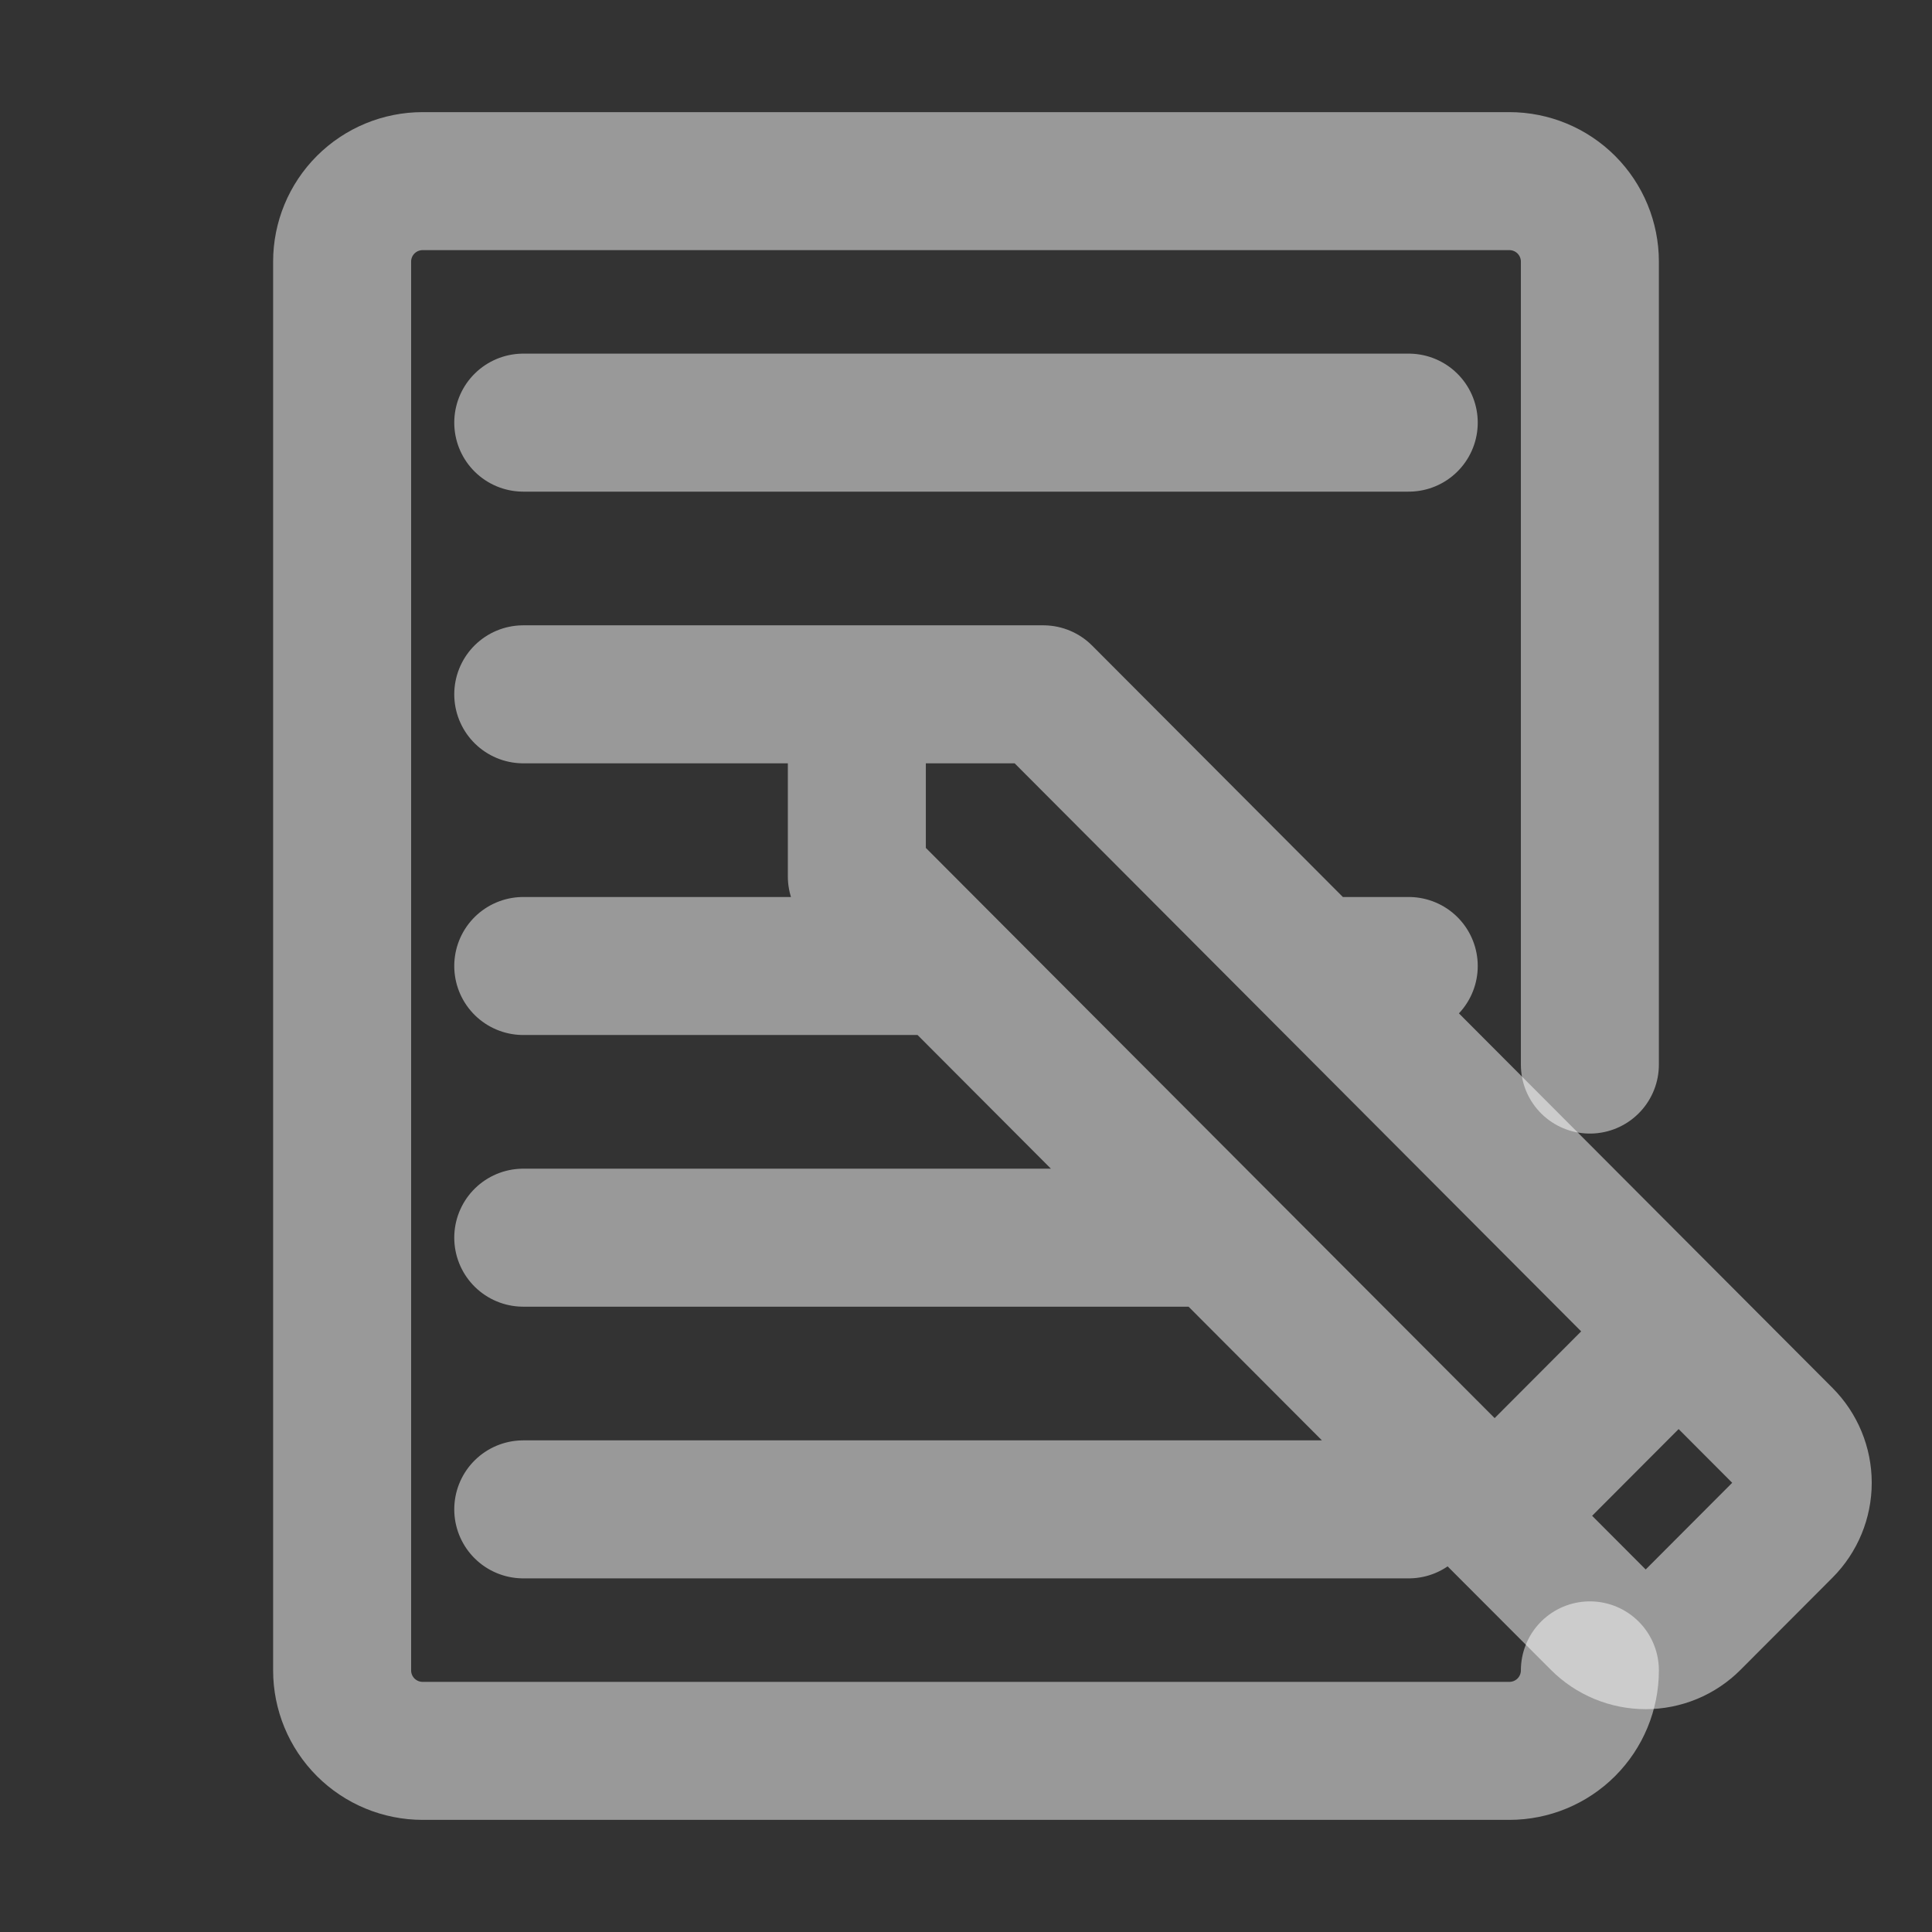
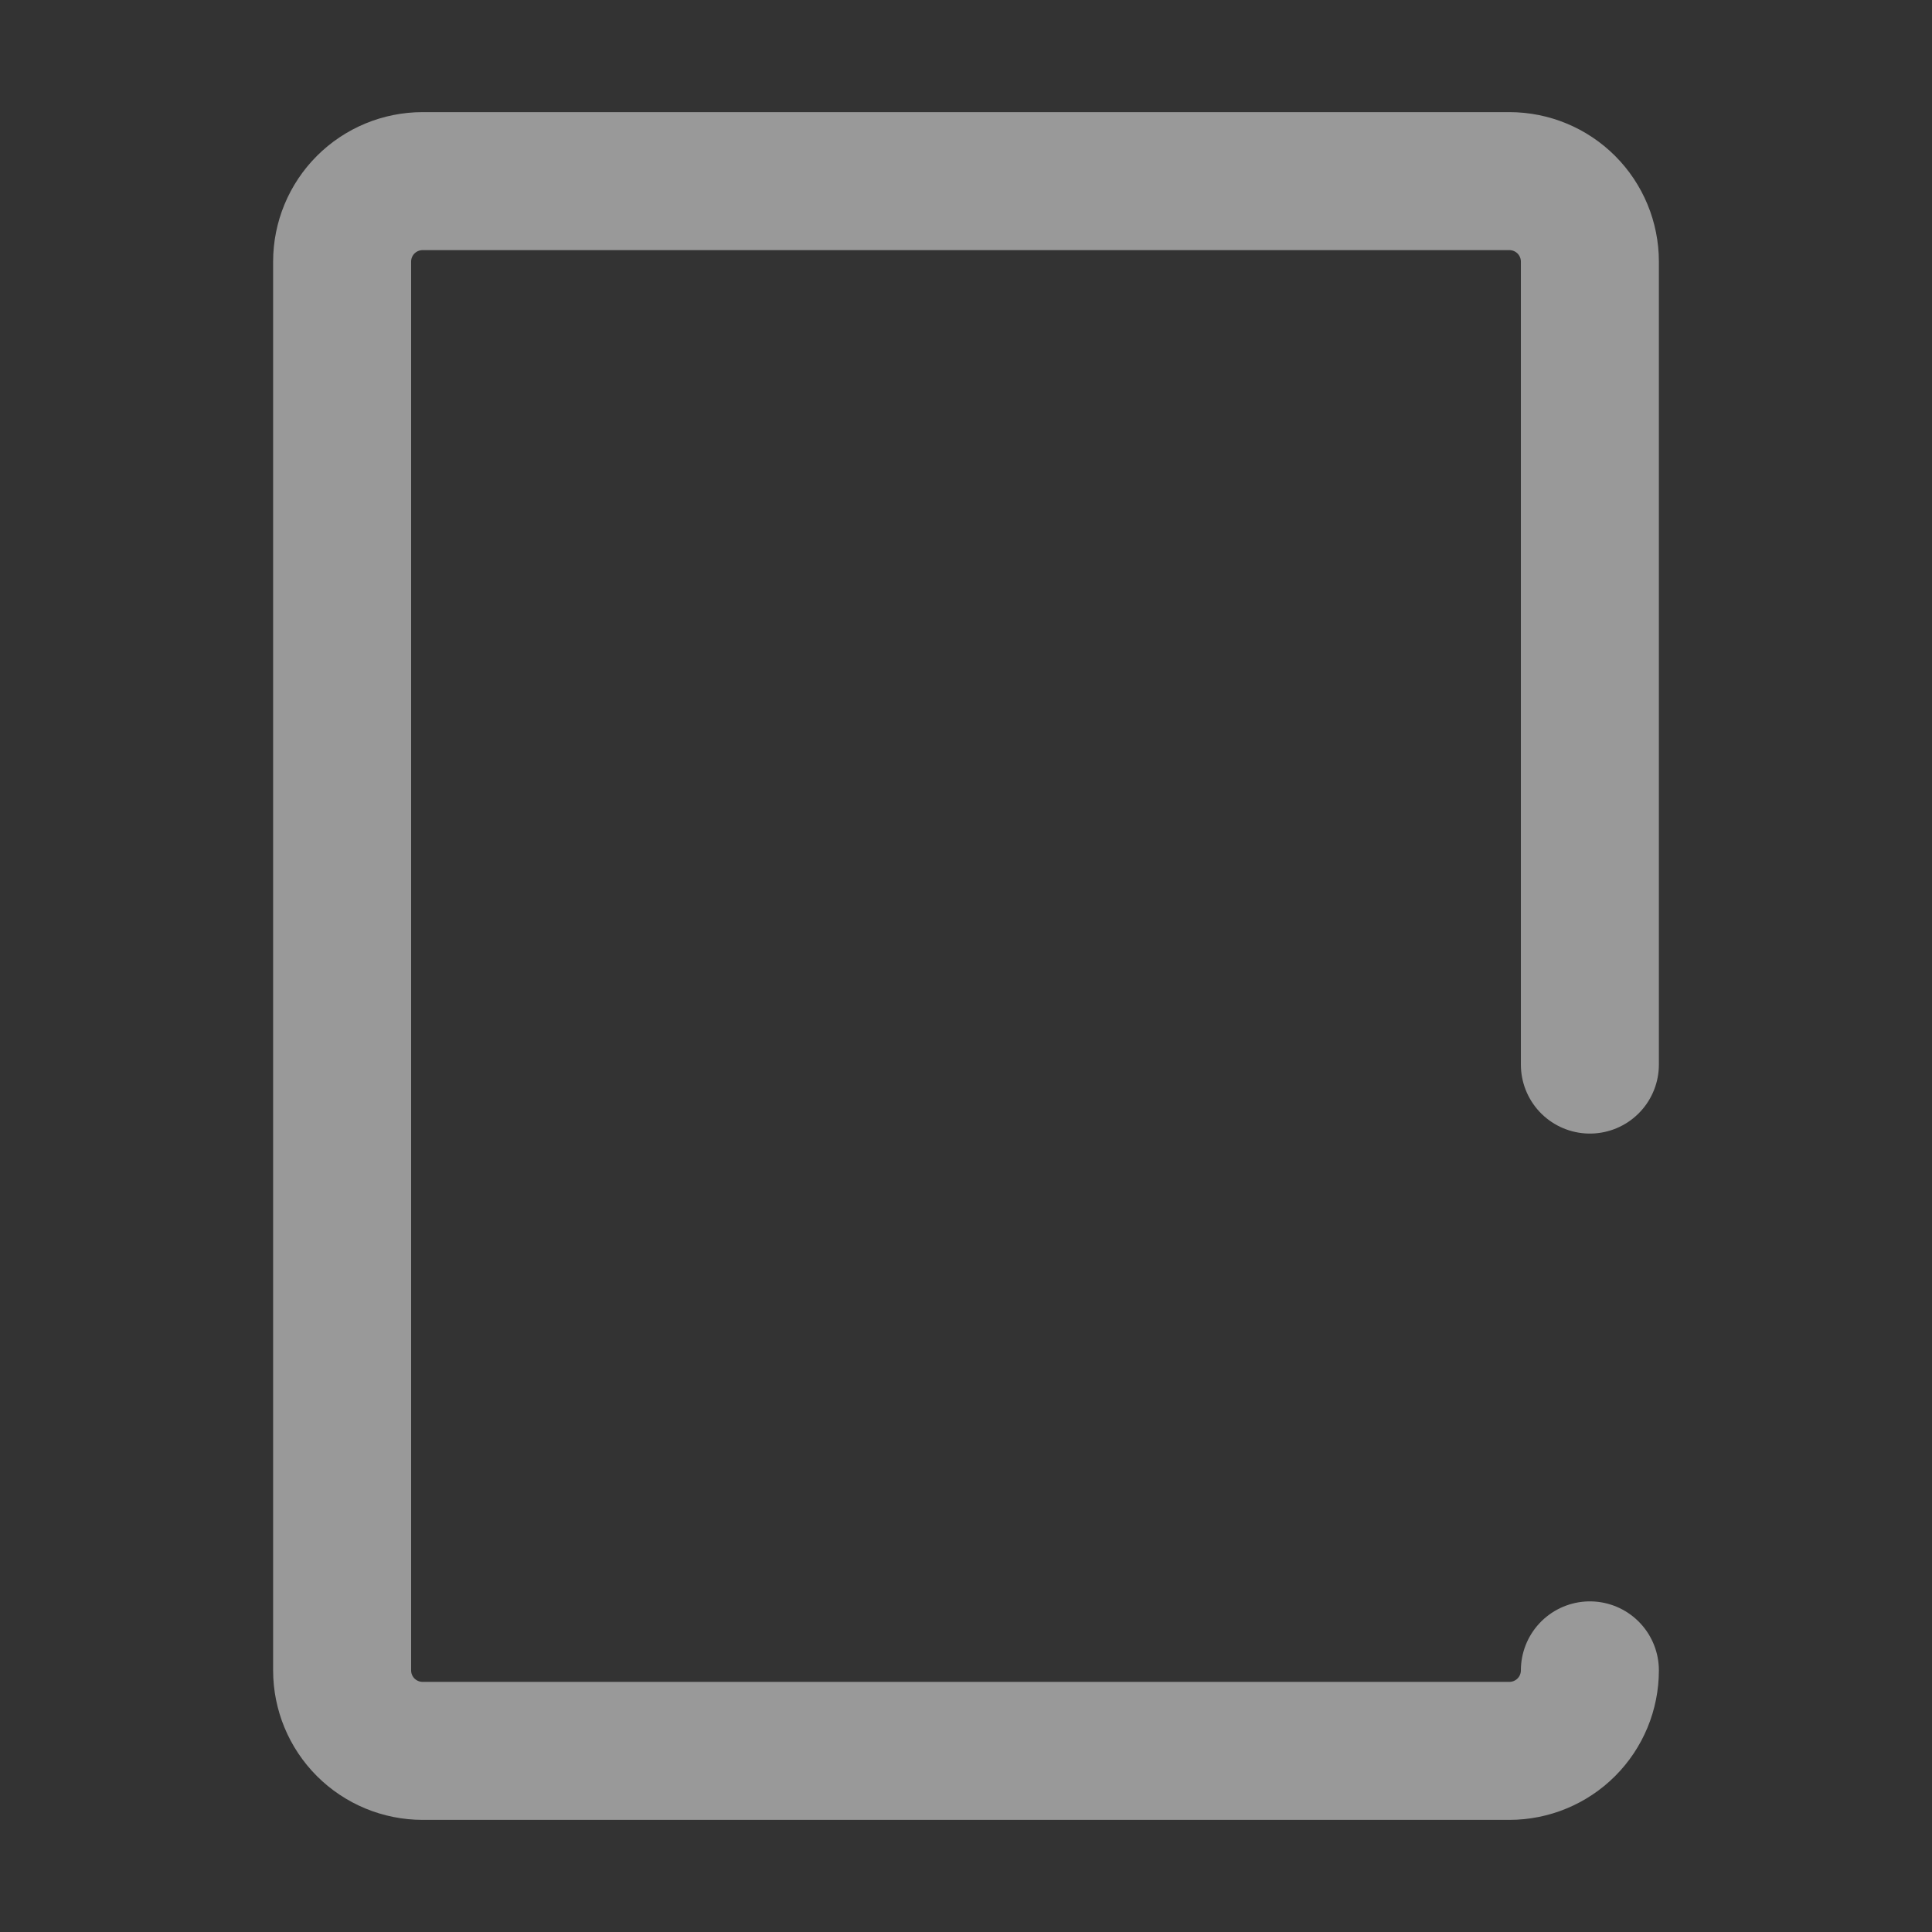
<svg xmlns="http://www.w3.org/2000/svg" width="98" height="98" viewBox="0 0 98 98" fill="none">
  <rect x="0" y="0" width="98" height="98" fill="#333333" stroke="none" />
  <path d="M80.646 54V13.271C80.646 12.188 80.216 11.149 79.45 10.383C78.684 9.618 77.645 9.188 76.562 9.188H21.438C20.355 9.188 19.316 9.618 18.55 10.383C17.784 11.149 17.354 12.188 17.354 13.271V84.729C17.354 85.812 17.784 86.851 18.55 87.617C19.316 88.382 20.355 88.812 21.438 88.812H76.562C77.645 88.812 78.684 88.382 79.45 87.617C80.216 86.851 80.646 85.812 80.646 84.729" stroke="white" stroke-opacity="0.5" stroke-width="7" stroke-linecap="round" stroke-linejoin="round" />
-   <path d="M75.815 76.889L43.463 44.457V35.219M75.815 76.889L85.148 67.534M75.815 76.889L81.146 82.23C81.452 82.537 81.816 82.78 82.216 82.946C82.616 83.111 83.044 83.197 83.478 83.197C83.911 83.197 84.34 83.111 84.74 82.946C85.14 82.78 85.503 82.537 85.809 82.23L90.476 77.553C91.095 76.932 91.443 76.091 91.443 75.214C91.443 74.337 91.095 73.496 90.476 72.875L85.148 67.534M43.463 35.219H52.92L85.148 67.534M43.463 35.219H26.542M26.542 21.438H71.458M66.665 49H71.458M26.542 49H47.995M26.542 62.781H61.227M26.542 76.562H71.458" stroke="white" stroke-opacity="0.5" stroke-width="7" stroke-linecap="round" stroke-linejoin="round" />
</svg>